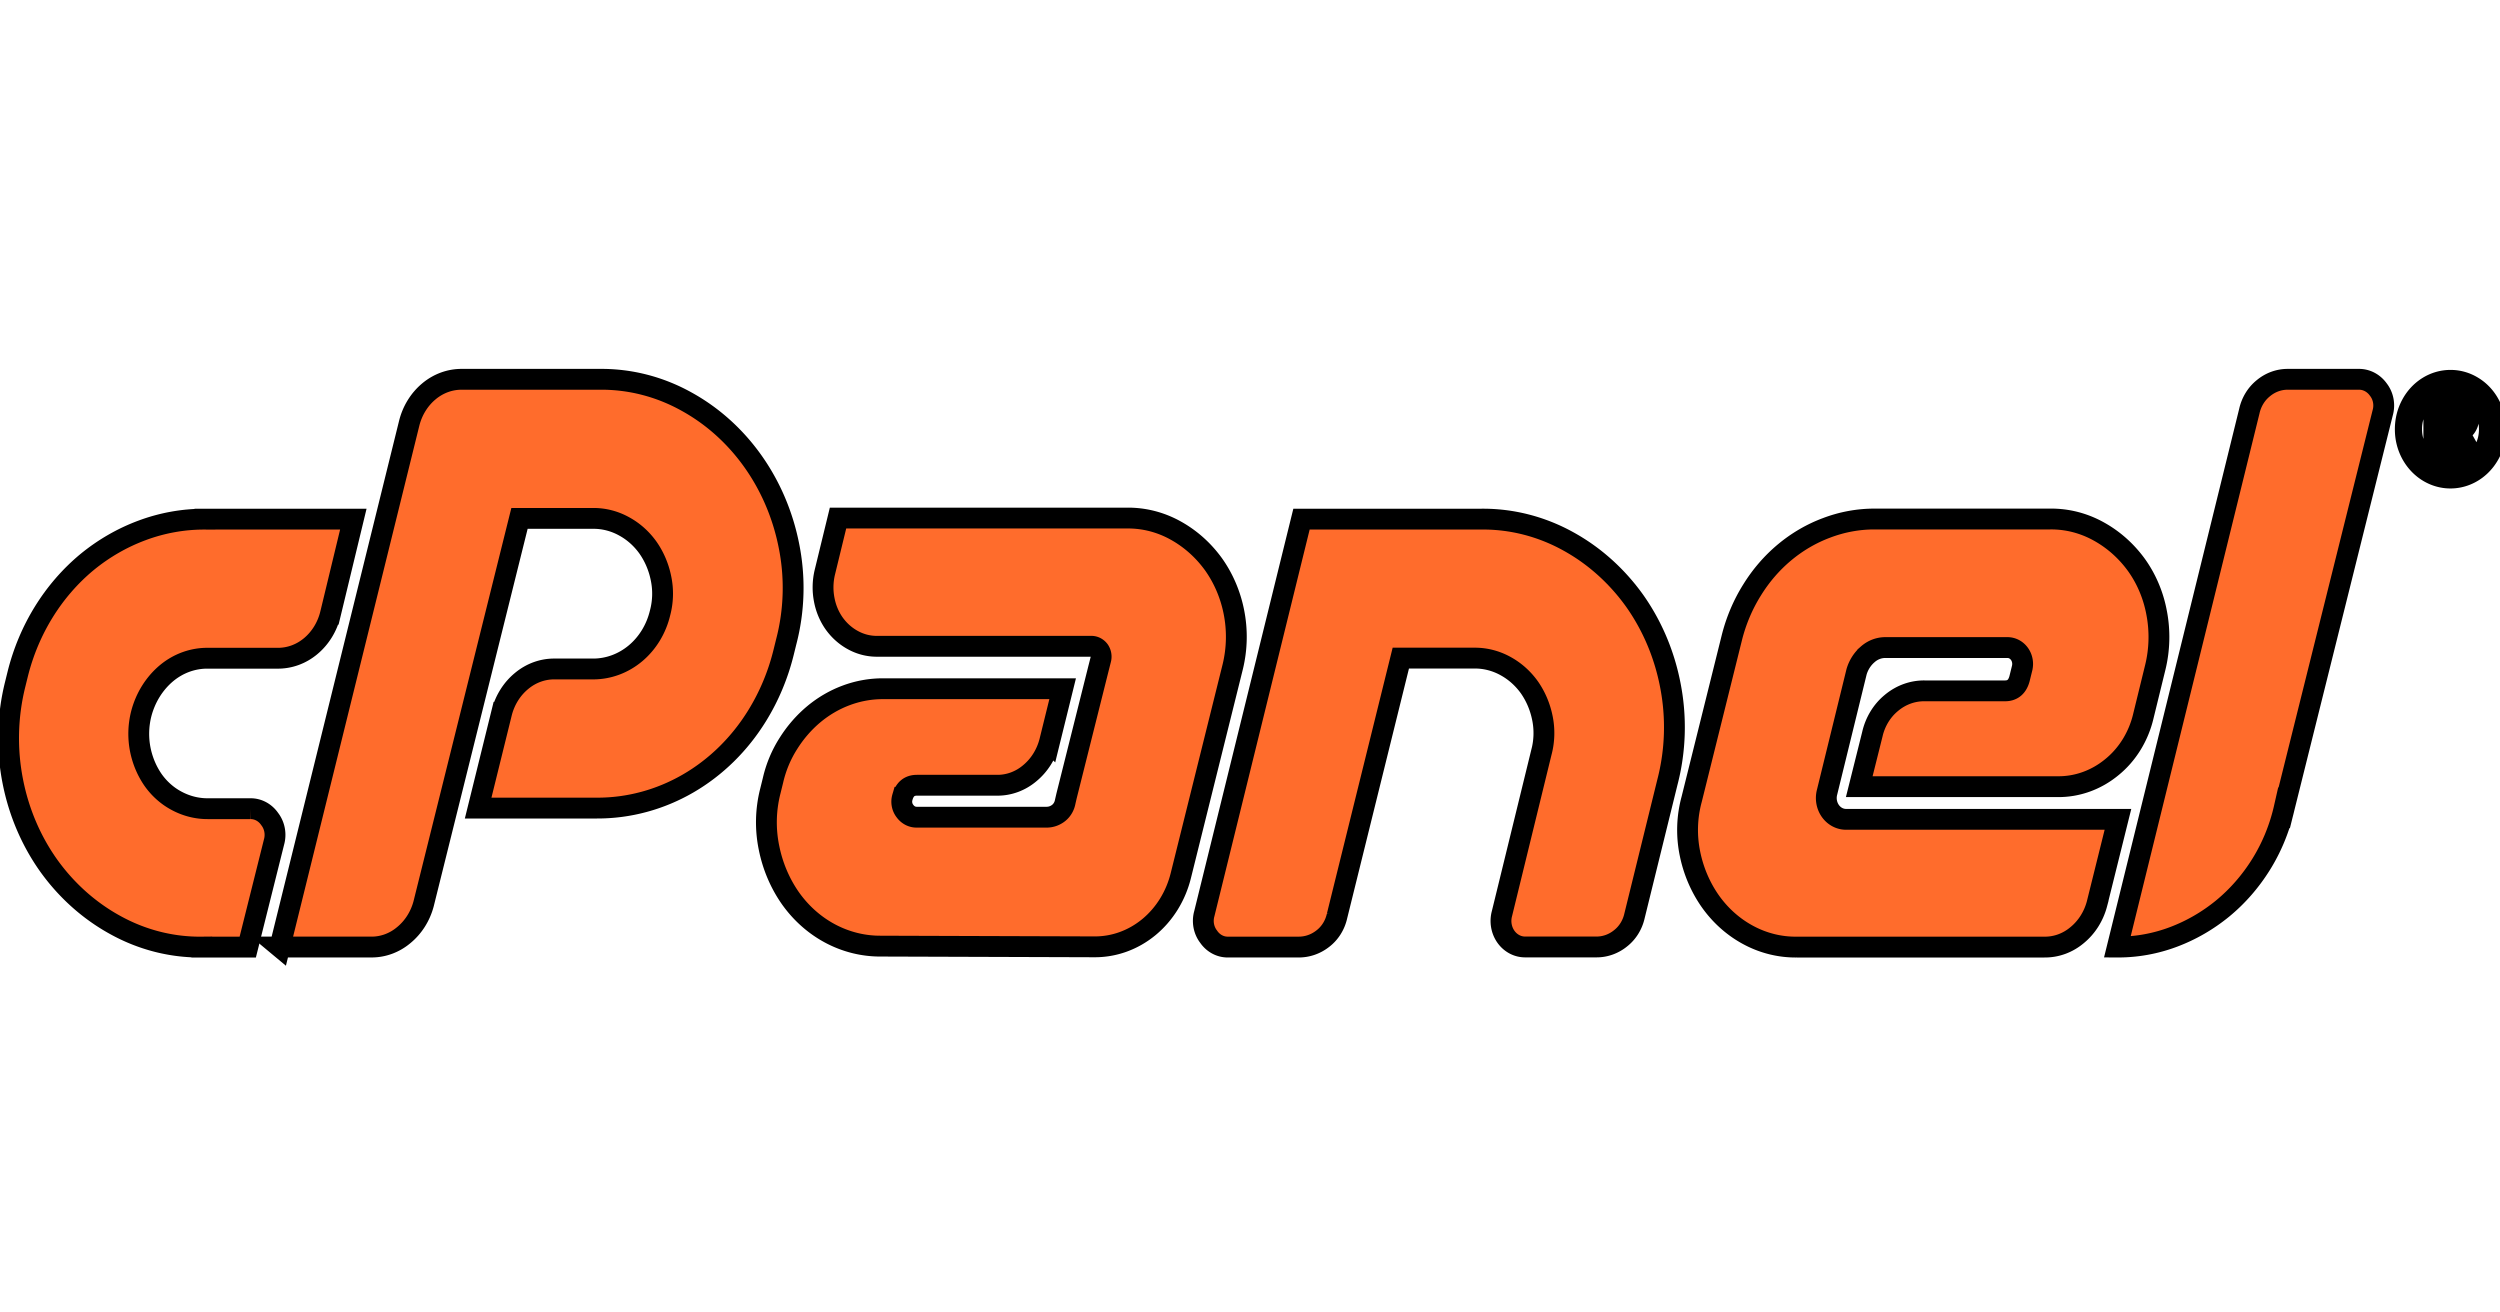
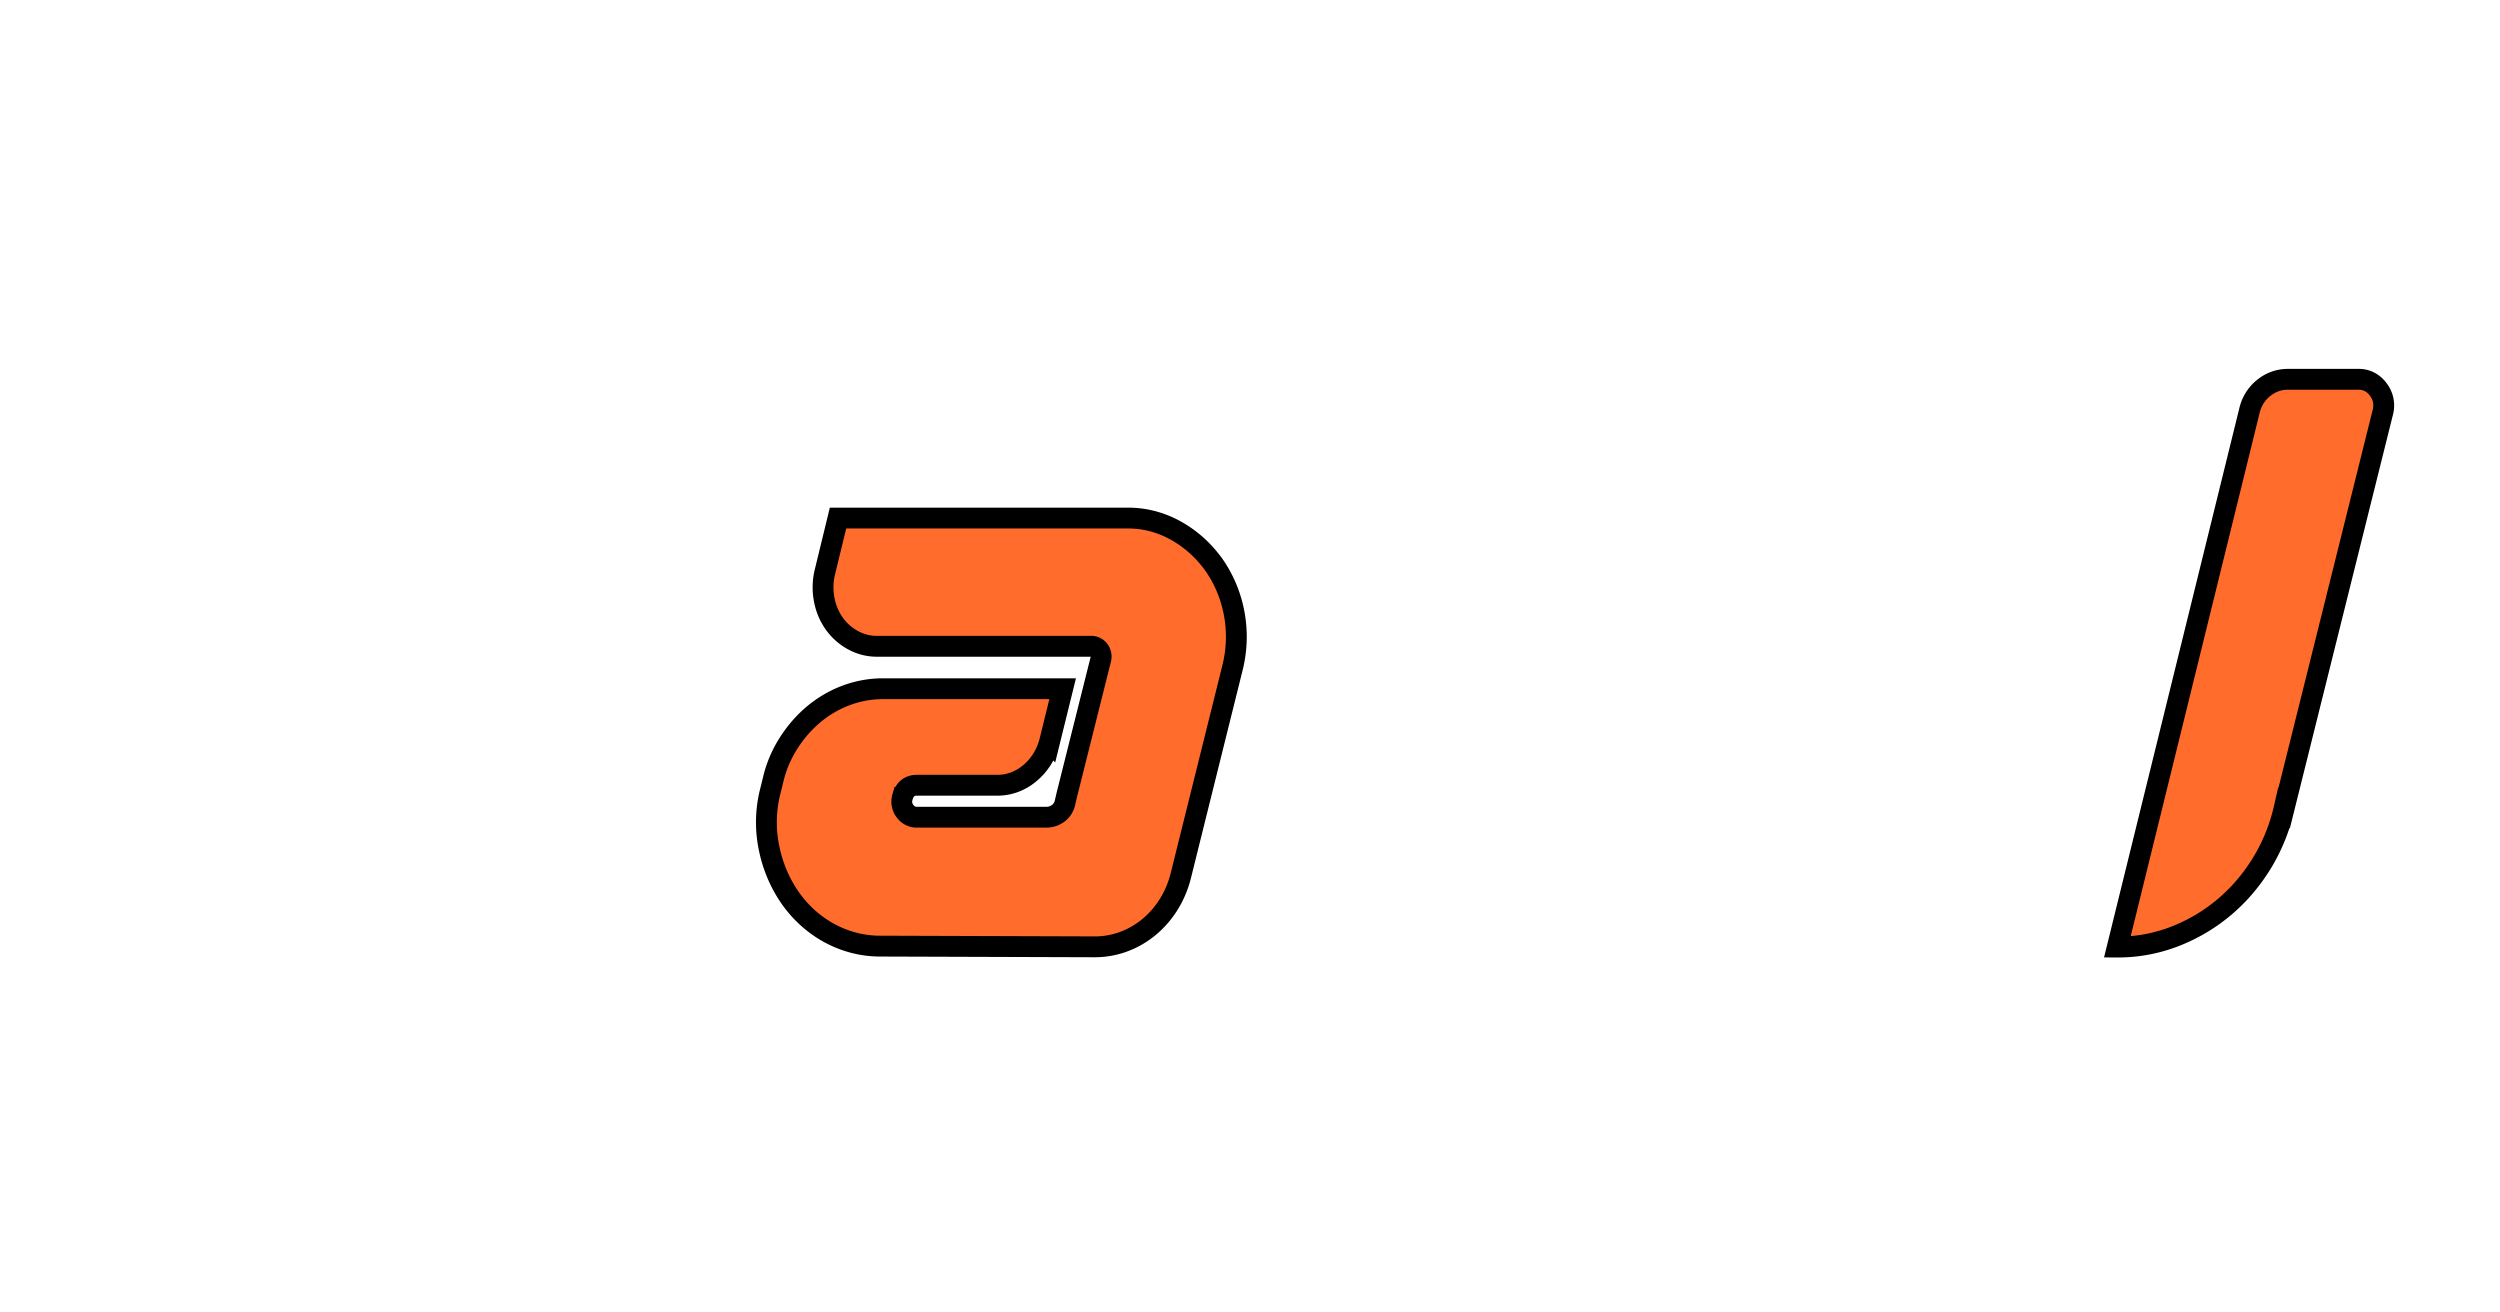
<svg xmlns="http://www.w3.org/2000/svg" width="120" height="63">
  <title>cPanelAsset 9@1x</title>
  <g>
    <title>Layer 1</title>
    <g stroke="null" data-name="Layer 2" id="Layer_2">
      <g stroke="null" data-name="Layer 1" id="Layer_1-2">
-         <path stroke="null" id="svg_1" fill="#ff6c2c" d="m9.836,24.918l7.124,0l-1.102,4.565a2.667,2.882 0 0 1 -0.946,1.533a2.555,2.762 0 0 1 -1.608,0.579l-3.311,0a3.208,3.467 0 0 0 -1.996,0.715a3.468,3.747 0 0 0 -1.214,1.942a3.353,3.623 0 0 0 -0.047,1.737a3.478,3.759 0 0 0 0.611,1.448a3.183,3.439 0 0 0 1.135,1.005a3.335,3.604 0 0 0 1.513,0.375l2.018,0a1.135,1.226 0 0 1 0.93,0.494a1.093,1.181 0 0 1 0.21,1.107l-1.261,5.042l-2.207,0a8.907,9.626 0 0 1 -4.177,-1.073a9.434,10.195 0 0 1 -3.174,-2.844a9.289,10.038 0 0 1 -1.718,-4.031a9.195,9.937 0 0 1 0.111,-4.656l0.126,-0.511a9.319,10.071 0 0 1 3.325,-5.365a9.448,10.209 0 0 1 2.627,-1.516a9.142,9.879 0 0 1 3.031,-0.545z" class="cls-1" />
-         <path stroke="null" id="svg_2" fill="#ff6c2c" d="m13.43,45.459l6.211,-25.14a2.667,2.882 0 0 1 0.946,-1.533a2.555,2.762 0 0 1 1.607,-0.579l6.589,0a8.907,9.626 0 0 1 4.177,1.073a9.374,10.13 0 0 1 4.902,6.881a8.806,9.515 0 0 1 -0.126,4.656l-0.126,0.511a9.444,10.206 0 0 1 -1.261,3.015a9.21,9.953 0 0 1 -7.692,4.445l-5.706,0l1.135,-4.599a2.667,2.882 0 0 1 0.946,-1.499a2.555,2.762 0 0 1 1.608,-0.579l1.828,0a3.316,3.584 0 0 0 3.215,-2.691a3.088,3.337 0 0 0 0.042,-1.675a3.478,3.759 0 0 0 -0.615,-1.448a3.337,3.606 0 0 0 -1.135,-1.022a3.216,3.476 0 0 0 -1.508,-0.392l-3.531,0l-4.602,18.497a2.667,2.882 0 0 1 -0.946,1.499a2.509,2.712 0 0 1 -1.576,0.579l-4.383,0z" class="cls-1" />
        <path stroke="null" id="svg_3" fill="#ff6c2c" d="m52.74,32.038l0.095,-0.375a0.463,0.501 0 0 0 -0.079,-0.454a0.481,0.52 0 0 0 -0.394,-0.187l-10.245,0a2.522,2.725 0 0 1 -1.198,-0.307a2.621,2.832 0 0 1 -0.883,-0.795a2.585,2.793 0 0 1 -0.473,-1.135a2.679,2.896 0 0 1 0.032,-1.329l0.63,-2.589l13.87,0a4.98,5.381 0 0 1 2.364,0.613a5.457,5.897 0 0 1 1.786,1.601a5.29,5.716 0 0 1 0.977,2.271a5.232,5.654 0 0 1 -0.047,2.64l-2.49,10.015a4.268,4.612 0 0 1 -4.161,3.441l-10.245,-0.034a5.421,5.858 0 0 1 -4.355,-2.322a5.716,6.177 0 0 1 -1.009,-2.385a5.199,5.618 0 0 1 0.063,-2.742l0.126,-0.511a5,5.403 0 0 1 0.741,-1.771a5.674,6.132 0 0 1 1.214,-1.397a5.47,5.911 0 0 1 1.545,-0.903a5.374,5.807 0 0 1 1.797,-0.324l8.606,0l-0.63,2.555a2.678,2.894 0 0 1 -0.946,1.499a2.513,2.716 0 0 1 -1.576,0.579l-3.846,0q-0.537,0 -0.694,0.579a0.644,0.696 0 0 0 0.126,0.664a0.699,0.755 0 0 0 0.567,0.29l6.21,0a0.974,1.053 0 0 0 0.599,-0.204a0.815,0.881 0 0 0 0.315,-0.545l0.063,-0.273l1.545,-6.166z" class="cls-1" />
-         <path stroke="null" id="svg_4" fill="#ff6c2c" d="m71.086,24.918a8.973,9.696 0 0 1 4.203,1.073a9.438,10.199 0 0 1 3.169,2.839a9.288,10.037 0 0 1 1.717,4.054a9.014,9.74 0 0 1 -0.141,4.667l-1.576,6.404a1.737,1.877 0 0 1 -0.678,1.09a1.915,2.069 0 0 1 -1.156,0.409l-3.394,0a1.156,1.249 0 0 1 -1.136,-1.601l1.891,-7.733a3.088,3.337 0 0 0 0.047,-1.669a3.492,3.773 0 0 0 -0.614,-1.448a3.362,3.634 0 0 0 -1.135,-1.022a3.223,3.483 0 0 0 -1.513,-0.392l-3.531,0l-3.06,12.371a1.723,1.862 0 0 1 -0.678,1.09a1.96,2.118 0 0 1 -1.182,0.409l-3.373,0a1.133,1.224 0 0 1 -0.929,-0.494a1.096,1.184 0 0 1 -0.21,-1.107l4.665,-18.94l8.611,0z" class="cls-1" />
-         <path stroke="null" id="svg_5" fill="#ff6c2c" d="m89.652,31.408a1.612,1.742 0 0 0 -0.536,0.835l-1.419,5.791a0.946,1.022 0 0 0 0.914,1.294l13.051,0l-1.007,4.054a2.667,2.882 0 0 1 -0.946,1.499a2.509,2.712 0 0 1 -1.576,0.579l-11.886,0a5.089,5.499 0 0 1 -2.364,-0.596a5.199,5.618 0 0 1 -1.786,-1.601a5.409,5.846 0 0 1 -0.977,-2.282a4.834,5.223 0 0 1 0.079,-2.612l1.923,-7.733a7.093,7.665 0 0 1 0.977,-2.316a7.072,7.642 0 0 1 3.573,-2.981a6.926,7.484 0 0 1 2.317,-0.426l8.417,0a4.974,5.375 0 0 1 2.364,0.613a5.446,5.885 0 0 1 1.786,1.601a5.112,5.524 0 0 1 0.961,2.282a5.275,5.7 0 0 1 -0.063,2.623l-0.567,2.316a4.103,4.434 0 0 1 -1.524,2.481a4.212,4.551 0 0 1 -2.599,0.931l-9.52,0l0.63,-2.521a2.499,2.7 0 0 1 0.914,-1.499a2.555,2.762 0 0 1 1.608,-0.579l3.846,0q0.536,0 0.694,-0.579l0.126,-0.511a0.727,0.786 0 0 0 -0.694,-0.988l-5.863,0a1.336,1.443 0 0 0 -0.853,0.324z" class="cls-1" />
        <path stroke="null" id="svg_6" fill="#ff6c2c" d="m101.631,45.459l6.336,-25.719a1.793,1.937 0 0 1 0.675,-1.107a1.906,2.06 0 0 1 1.185,-0.426l3.373,0a1.167,1.262 0 0 1 0.961,0.494a1.096,1.184 0 0 1 0.21,1.107l-4.729,18.974a7.83,8.462 0 0 1 -1.119,2.725a8.265,8.932 0 0 1 -1.828,2.095a8.58,9.271 0 0 1 -2.348,1.363a8.075,8.726 0 0 1 -2.716,0.494z" class="cls-1" />
-         <path stroke="null" id="svg_7" fill="#ff6c2c" d="m115.454,20.599a2.144,2.316 0 0 1 0.289,-1.168a2.165,2.339 0 0 1 1.881,-1.175a2.143,2.315 0 0 1 1.081,0.311a2.115,2.286 0 0 1 0.796,0.857a2.178,2.354 0 0 1 0.012,2.329a2.172,2.347 0 0 1 -3.783,0a2.14,2.313 0 0 1 -0.276,-1.154zm0.303,0a1.866,2.017 0 0 0 0.936,1.748a1.857,2.006 0 0 0 1.863,0a1.88,2.031 0 0 0 0.682,-0.735a1.808,1.954 0 0 0 0.252,-1.012a1.805,1.951 0 0 0 -0.251,-1.006a1.88,2.031 0 0 0 -0.679,-0.738a1.86,2.01 0 0 0 -1.868,0a1.878,2.029 0 0 0 -0.682,0.734a1.804,1.95 0 0 0 -0.253,1.009zm2.747,-0.568a0.698,0.754 0 0 1 -0.123,0.441a0.713,0.771 0 0 1 -0.345,0.285l0.687,1.232l-0.484,0l-0.598,-1.104l-0.389,0l0,1.104l-0.428,0l0,-2.776l0.749,0c0.315,0 0.553,0.067 0.702,0.202a0.703,0.76 0 0 1 0.228,0.618l0,-0.001zm-1.251,0.47l0.315,0a0.551,0.595 0 0 0 0.371,-0.129a0.381,0.412 0 0 0 0.14,-0.328a0.361,0.391 0 0 0 -0.124,-0.335a0.65,0.703 0 0 0 -0.392,-0.102l-0.306,0l-0.004,0.895z" class="cls-1" />
      </g>
    </g>
  </g>
</svg>